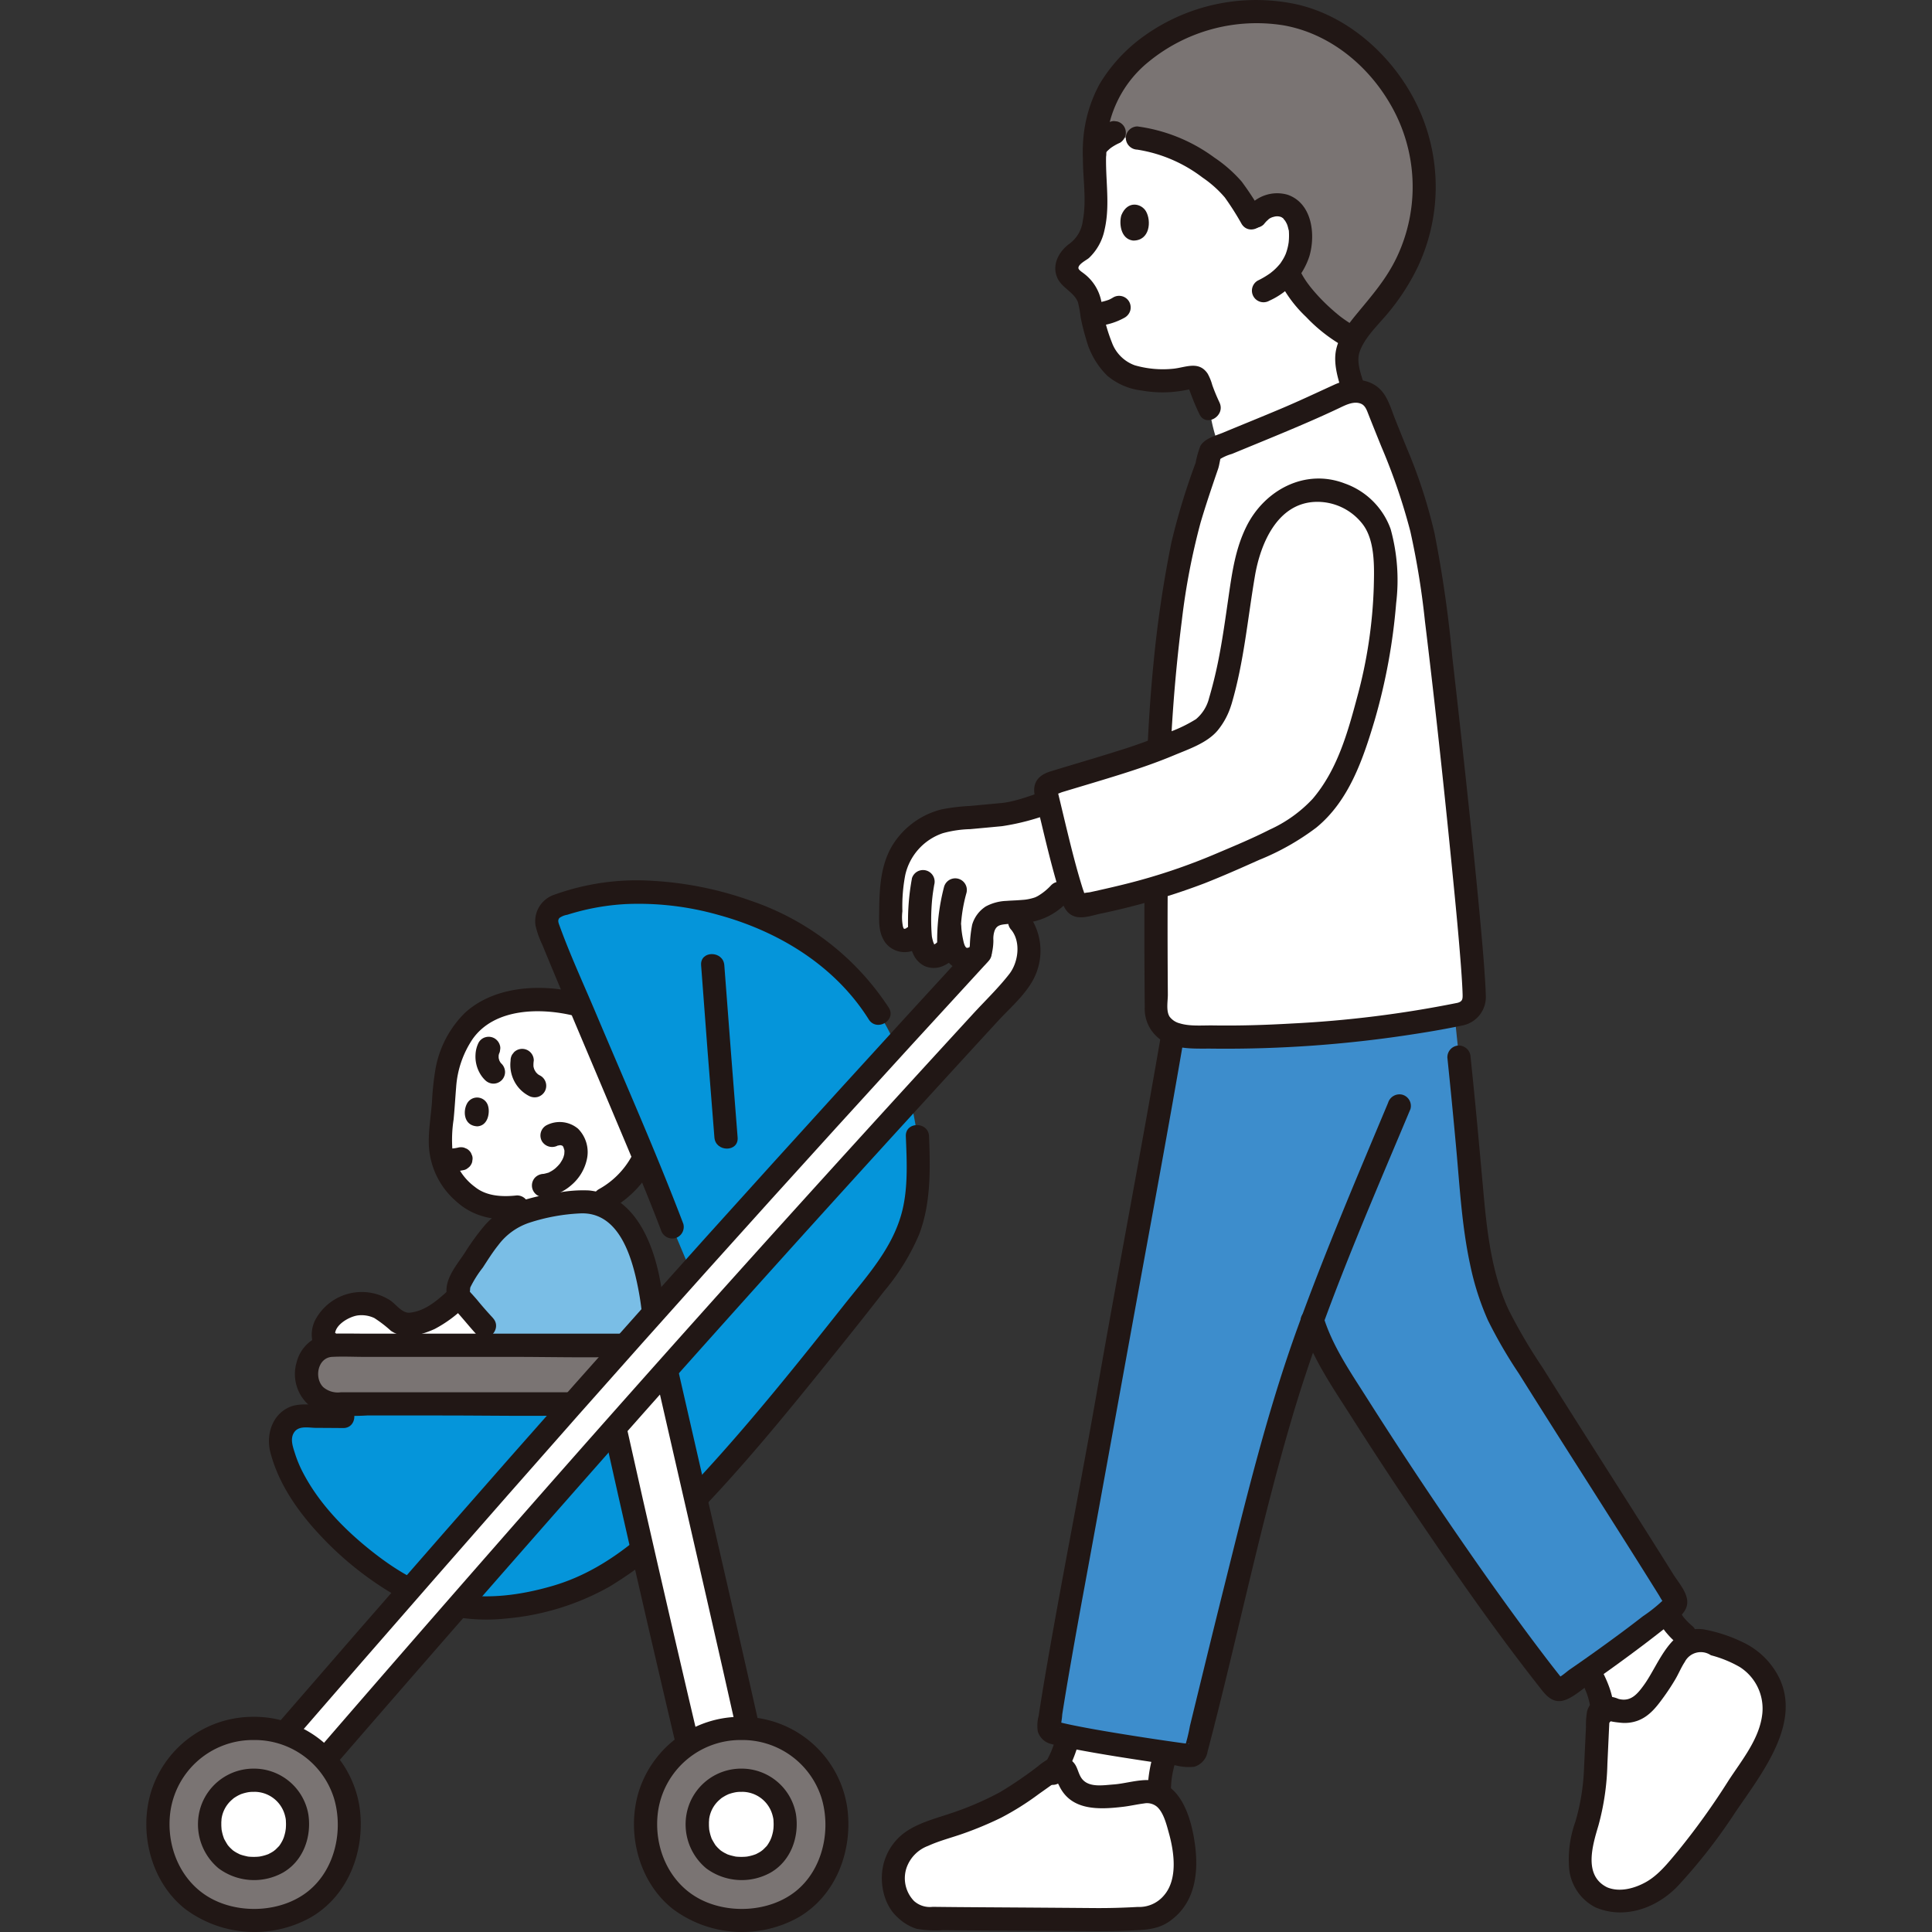
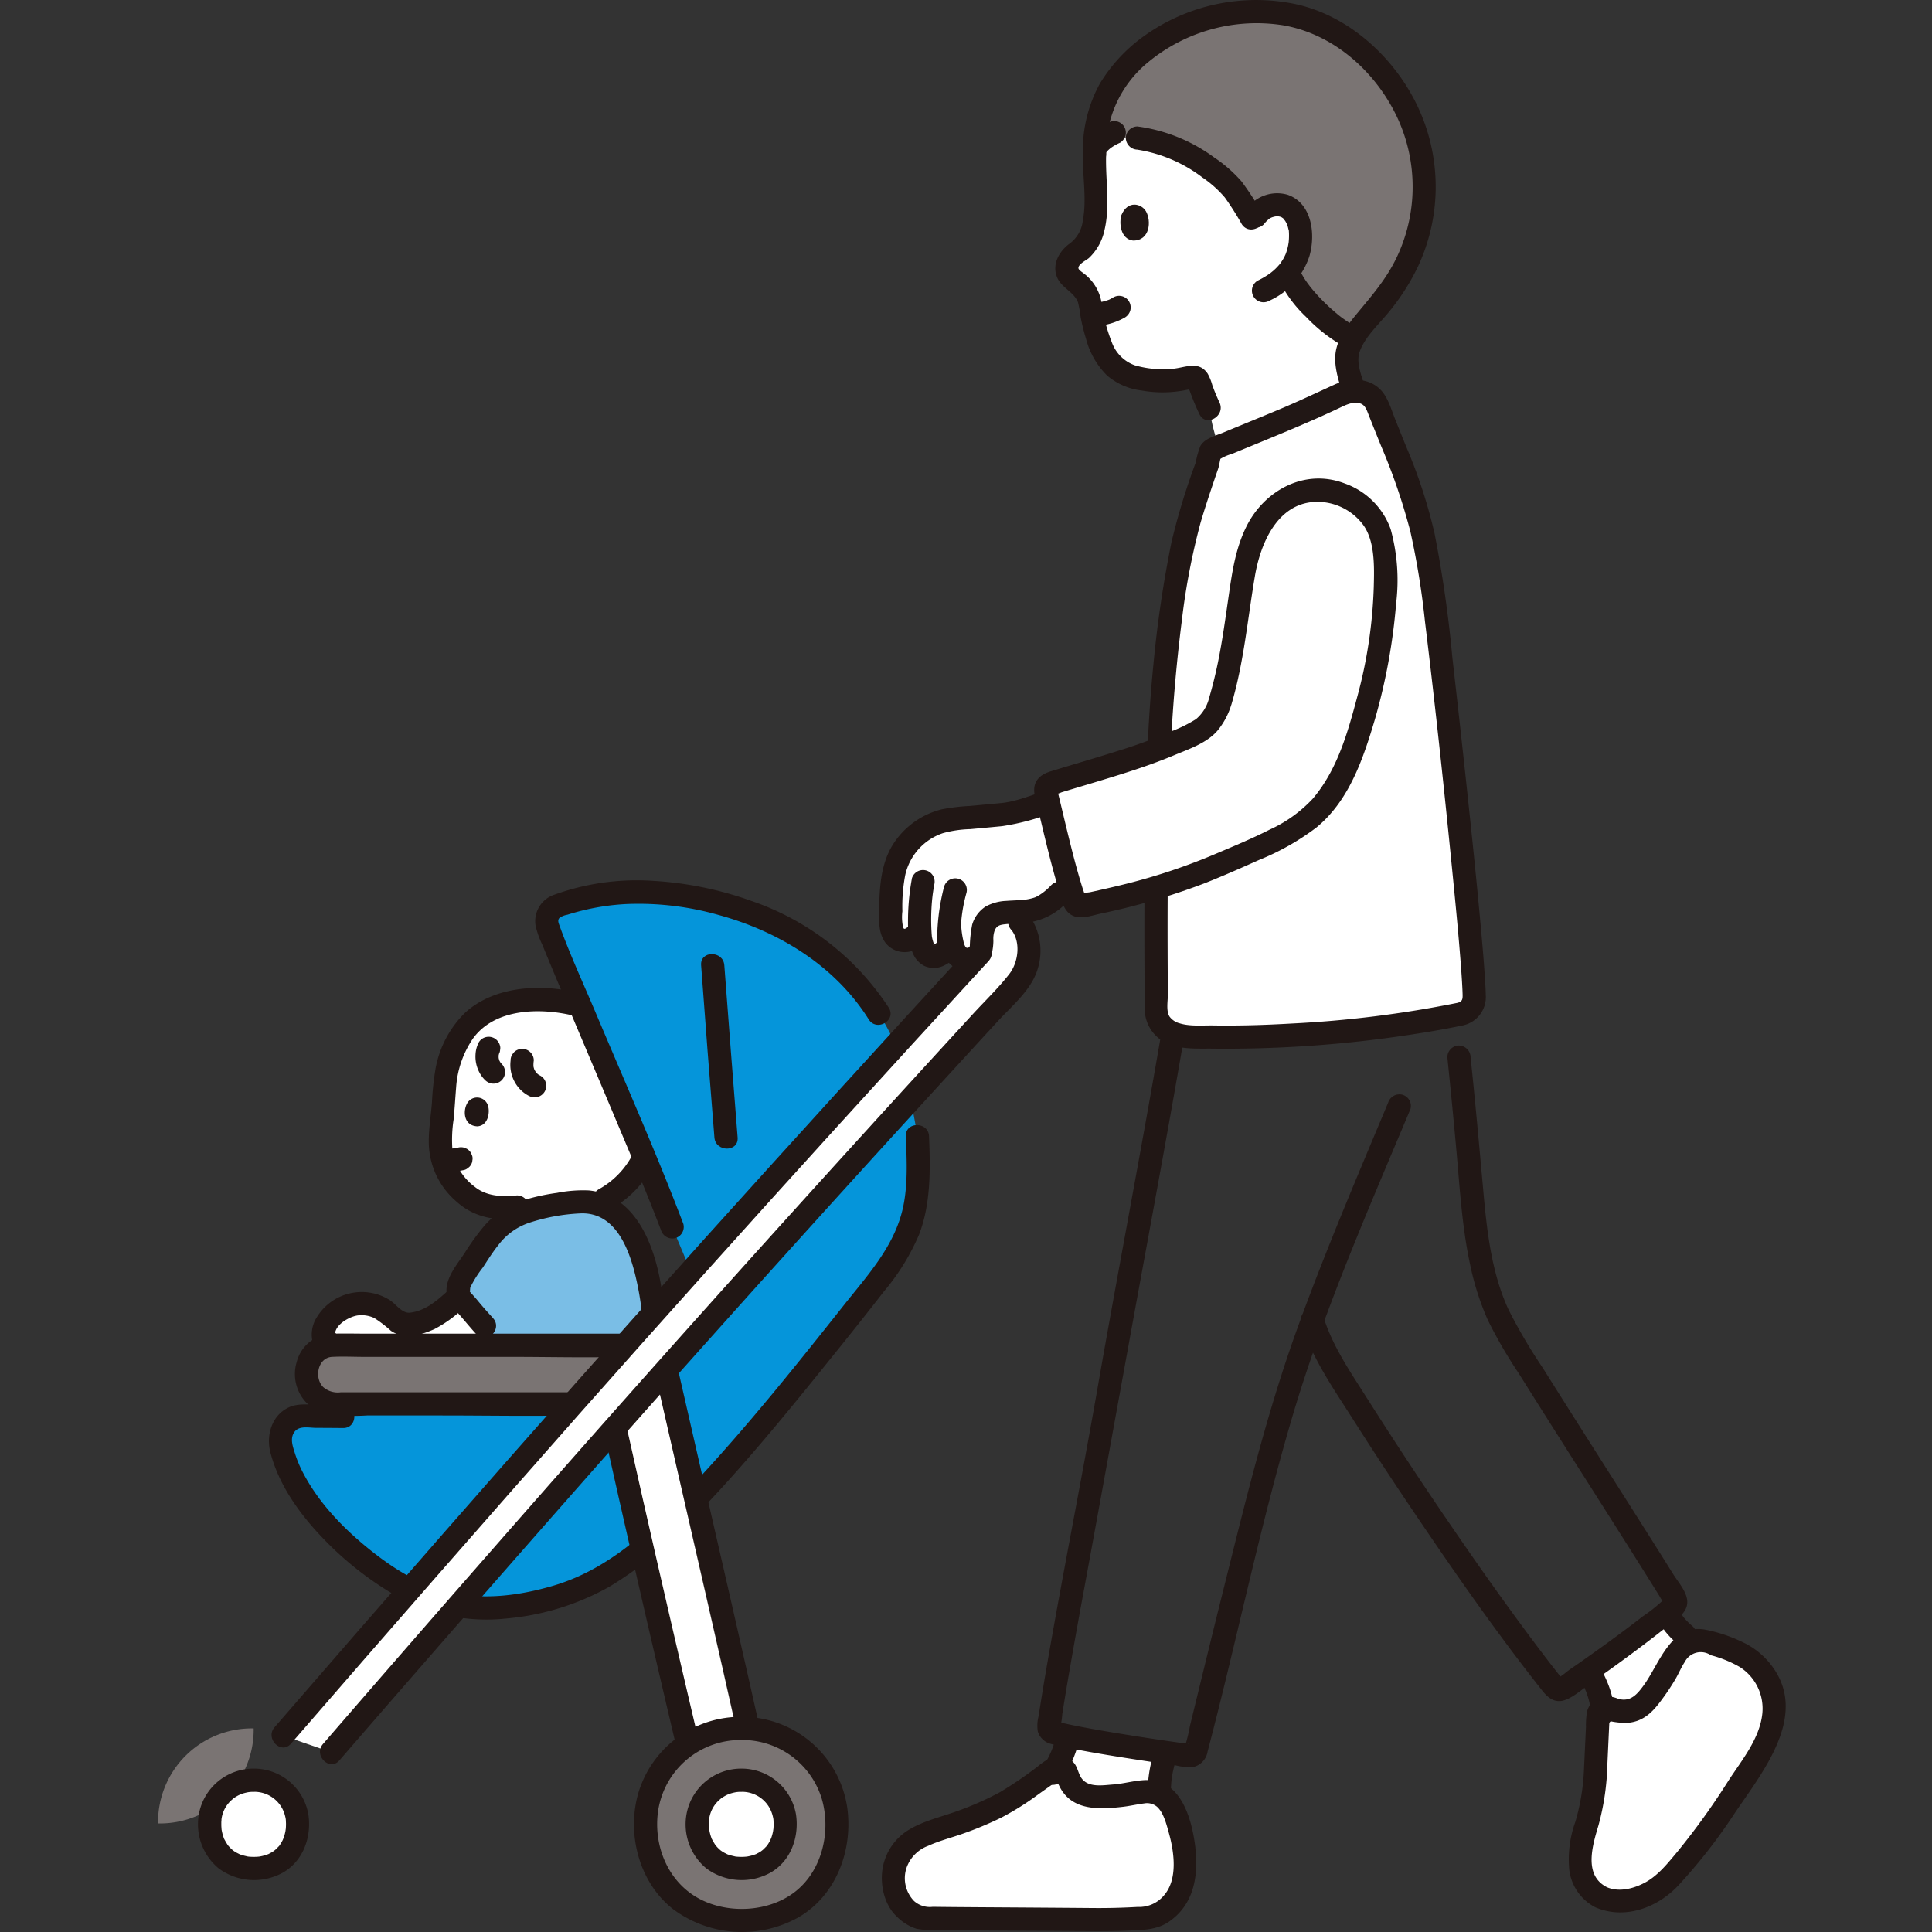
<svg xmlns="http://www.w3.org/2000/svg" width="800px" height="800px" viewBox="-25.22 0 332.987 332.987" fill="#000000">
  <rect x="-25.22" y="0" width="332.987" height="332.987" fill="#333333" stroke="none" />
  <g id="SVGRepo_bgCarrier" stroke-width="0" />
  <g id="SVGRepo_tracerCarrier" stroke-linecap="round" stroke-linejoin="round" />
  <g id="SVGRepo_iconCarrier">
    <defs>
      <style>.a{fill:#ffffff;}.b{fill:#7abee6;}.c{fill:#211715;}.d{fill:#0595da;}.e{fill:#7a7473;}.f{fill:#3d8dcc;}</style>
    </defs>
    <path class="a" d="M63.914,208.029c-6.612.833-8.923-2.094-10.887-4.289-2.1-2.351-2.564-5.488-2.262-8.792.185-2,.436-4.176.563-6.363.172-5.4,2.251-11.47,7.23-14.214a18.2,18.2,0,0,1,8.517-2.019c10.179-.137,20.241,4.75,20.685,15.9a27.173,27.173,0,0,1-1.987,11.51A17.327,17.327,0,0,1,79,206.688" />
    <path class="a" d="M58.638,228.914c-1.428-1.547-2.006-2.163-3.208-3.667A16.369,16.369,0,0,1,53.9,223.42c-2.568,2.3-3.9,3.66-6.885,4.5a4.966,4.966,0,0,1-3.084.146,8.561,8.561,0,0,1-2.249-1.728,7.07,7.07,0,0,0-10.356,1.368,3.646,3.646,0,0,0-.633,3.444,1.156,1.156,0,0,0,1.247.71H61.33C60.15,230.556,59.3,229.634,58.638,228.914Z" />
    <path class="b" d="M73.071,249.961c5.618-1.254,10.466-4.18,12.8-9.382,2.353-5.254,1.773-12.966.915-18.433a27.11,27.11,0,0,0-4.111-11.166,8.873,8.873,0,0,0-8.459-3.8c-6.021.589-10.706,1.774-13.062,3.968-2.417,2.25-3.833,4.771-5.833,7.771-.824,1.235-1.83,2.563-1.559,4.146.1.6,1.29,1.707,1.672,2.184,1.11,1.389,1.688,2.02,2.894,3.327Z" />
    <path class="c" d="M59.738,227.16c-.9-.978-1.784-1.966-2.627-3-.32-.39-.66-.754-.991-1.134a2.772,2.772,0,0,1-.458-.565c.183.412.093-.334.192-.6a19.231,19.231,0,0,1,2.148-3.4c.852-1.309,1.684-2.644,2.663-3.862a11,11,0,0,1,5.343-3.857,33.1,33.1,0,0,1,8.78-1.609c6.016-.275,8.4,6.046,9.558,10.945,1.277,5.424,1.873,11.76.522,17.215-1.5,6.056-6.513,9.4-12.329,10.735-2.507.578-1.446,4.435,1.063,3.857,6.428-1.481,12.143-5.246,14.53-11.6a27.6,27.6,0,0,0,1.394-10.046,55.284,55.284,0,0,0-1.133-10.364c-1.357-6.506-4.668-13.983-12.131-14.7a23.227,23.227,0,0,0-5.476.421,36.537,36.537,0,0,0-5.01,1.036,14.974,14.974,0,0,0-7.435,4.543,41.908,41.908,0,0,0-3.45,4.744c-1.045,1.6-2.431,3.235-2.961,5.108-.6,2.112.2,3.551,1.576,5.066,1.16,1.275,2.233,2.626,3.4,3.9,1.749,1.9,4.572-.938,2.828-2.829Z" />
    <path class="c" d="M52.511,201.973c.295-.029.591-.061.885-.1a13.76,13.76,0,0,0,1.366-.217,1.5,1.5,0,0,0,.68-.358,1.511,1.511,0,0,0,.515-.561,1.486,1.486,0,0,0,.237-.743,1.515,1.515,0,0,0-.035-.8l-.2-.478a2.014,2.014,0,0,0-.718-.717l-.477-.2a2.022,2.022,0,0,0-1.064,0c-.265.063-.535.1-.8.142l.532-.072c-.3.041-.609.074-.914.1a2.056,2.056,0,0,0-2,2l.071.532a1.992,1.992,0,0,0,.515.882l.4.313a1.991,1.991,0,0,0,1.01.273Z" />
-     <path class="c" d="M70.941,197.434c.361-.181-.4.1-.03.013.1-.023.552-.068.208-.073-.362,0,.084,0,.159,0s.521.034.158-.007.132.051.2.067c.351.08-.357-.23-.037-.016l.1.059c.175.116.137.081-.112-.105.011.084.291.174.271.268l-.141-.183c.053.078.1.157.148.239.244.358-.106-.376.028.037.044.135.088.268.122.406.017.067.031.135.043.2q.042.232-.021-.194c.067.01-.012.8,0,.8q.07-.465.017-.134l-.026.131c-.033.154-.074.3-.121.455-.019.06-.165.515-.064.206s-.067.13-.1.194a8.569,8.569,0,0,1-.47.765c-.219.332.264-.284-.028.035-.095.1-.183.21-.279.312a7.535,7.535,0,0,1-.572.544c-.122.1-.411.247.029-.013-.1.062-.2.146-.3.213a5.905,5.905,0,0,1-.664.381c-.079.039-.158.076-.239.111l.231-.1c-.014.049-.321.112-.388.133q-.237.07-.479.121c-.526.109.307-.019-.125.025a2.159,2.159,0,0,0-1.414.586,2,2,0,0,0,1.414,3.414,8.391,8.391,0,0,0,4.855-2.12,8.041,8.041,0,0,0,2.587-4.264,5.727,5.727,0,0,0-1.488-5.4,4.915,4.915,0,0,0-5.5-.565,2.013,2.013,0,0,0-.718,2.736,2.051,2.051,0,0,0,2.737.718Z" />
    <path class="c" d="M58.926,190.717c.277,1,.016,3.278-1.863,3.411-2.475-.1-2.531-2.86-1.662-4.13A1.962,1.962,0,0,1,58.926,190.717Z" />
    <path class="c" d="M52.319,222.159c-1.986,1.787-4.06,3.753-6.854,4.084-1.4.166-2.427-1.48-3.511-2.169A9.063,9.063,0,0,0,29.4,227.009a5.545,5.545,0,0,0-.634,4.676,2.411,2.411,0,0,0,4.323.662,2.018,2.018,0,0,0-.718-2.737,2.042,2.042,0,0,0-2.736.718l-.1.143,1.727-.99-.2-.011,1.01.273.037,0,.515.882c-.7-1.973,2.165-3.656,3.771-3.9a5.162,5.162,0,0,1,2.9.445,21.4,21.4,0,0,1,2.862,2.2c2.279,1.569,5.188.743,7.512-.3a22.048,22.048,0,0,0,5.477-4.08c1.918-1.725-.919-4.547-2.828-2.828Z" />
    <path class="c" d="M63.914,206.029c-2.566.294-5.29.149-7.276-1.456a9.879,9.879,0,0,1-3.861-6.158,22.886,22.886,0,0,1,.181-5.446c.183-1.857.285-3.717.44-5.575a16.92,16.92,0,0,1,2.838-8.309c3.78-5.37,11.752-5.435,17.535-4,5.092,1.259,9.851,4.363,11.405,9.614a21.66,21.66,0,0,1-.253,11.419,14.334,14.334,0,0,1-6.936,8.848c-2.211,1.314-.2,4.773,2.019,3.454a18.421,18.421,0,0,0,8.149-9.249,27.537,27.537,0,0,0,1.447-12.7c-.913-7.087-5.878-12.2-12.457-14.55-6.956-2.488-16.544-2.6-22.254,2.67a18.006,18.006,0,0,0-5.061,9.7,48.3,48.3,0,0,0-.6,5.7c-.177,2.258-.56,4.53-.548,6.8a13.572,13.572,0,0,0,4.694,10.238c2.925,2.693,6.655,3.453,10.537,3.007a2.062,2.062,0,0,0,2-2,2.012,2.012,0,0,0-2-2Z" />
    <path class="c" d="M62.785,182.781a6.09,6.09,0,0,0,.653,3.6,5.871,5.871,0,0,0,2.472,2.484,2.116,2.116,0,0,0,1.541.2,2.044,2.044,0,0,0,1.2-.919,2,2,0,0,0-.718-2.737,4.071,4.071,0,0,1-.6-.372l.4.312a4.258,4.258,0,0,1-.726-.719l.313.405a4.456,4.456,0,0,1-.554-.936l.2.478a4.234,4.234,0,0,1-.29-1.046l.071.532a5,5,0,0,1,.033-1.287,2,2,0,0,0-.586-1.415,2,2,0,0,0-2.829,0l-.312.4a1.991,1.991,0,0,0-.273,1.01Z" />
    <path class="c" d="M57.279,179.685a5.09,5.09,0,0,0-.54,2.044,5.815,5.815,0,0,0,.687,3.147,5.24,5.24,0,0,0,.988,1.308,2.071,2.071,0,0,0,1.414.586,2.036,2.036,0,0,0,1.414-.586,2.012,2.012,0,0,0,.586-1.414,2.063,2.063,0,0,0-.586-1.414,3.829,3.829,0,0,1-.32-.354l.312.405a3.872,3.872,0,0,1-.482-.819l.2.478a4.04,4.04,0,0,1-.269-.976l.071.531a4.024,4.024,0,0,1,0-1.011l-.071.532a3.661,3.661,0,0,1,.229-.861l-.2.478.023-.055a1.492,1.492,0,0,0,.237-.744,1.515,1.515,0,0,0-.035-.8,2.041,2.041,0,0,0-.92-1.195,2.017,2.017,0,0,0-1.541-.2,1.919,1.919,0,0,0-1.195.919Z" />
    <path class="d" d="M112.837,237.265c4.911-5.965,9.816-12.092,14.862-18.648a25.792,25.792,0,0,0,4.756-10.421c.593-2.861.574-9.416.45-12.344,0,0-.613-4.05-2.03-10.3a34.19,34.19,0,0,0-4.638-10.862c-4.612-7.444-13.018-14.038-21.557-17.151-11.19-4.078-22.469-5.264-33.579-1.5a2.828,2.828,0,0,0-1.836,3.98c3.577,9.085,17.22,40.541,21.36,51.453l3.231,7.678c-6.715,7.483-13.446,15.032-20.347,22.821H32.643s0,1.006,0,2.16c-1.8-.014-3.75-.025-6.108-.025a3.759,3.759,0,0,0-3.125,2.435,5.34,5.34,0,0,0,.041,3.69c2.621,9.908,14.088,19.825,22.366,24.045,8.305,4.085,17.266,3.236,25.194.863,12.049-3.608,20.5-13.372,28.655-22.218C104.131,247.705,108.486,242.549,112.837,237.265Z" />
    <path class="c" d="M33.92,242.136q-2.115-.016-4.23-.027c-1.686-.007-3.574-.272-5.147.465-2.933,1.375-3.929,4.814-3.153,7.785,1.44,5.517,4.883,10.354,8.749,14.446a56.7,56.7,0,0,0,13.28,10.448,31.673,31.673,0,0,0,18.541,3.71A44.165,44.165,0,0,0,79.766,273.5a65.569,65.569,0,0,0,13.863-11.21c9.274-9.424,17.615-19.808,25.9-30.1q3.849-4.779,7.615-9.624a38.563,38.563,0,0,0,6.026-9.748c2.071-5.352,1.961-11.32,1.733-16.974-.1-2.565-4.1-2.578-4,0,.172,4.267.412,8.905-.671,13.06-1.631,6.258-6.04,11.04-9.964,15.992-7.851,9.906-15.807,19.857-24.369,29.159-7.3,7.936-15.15,16.145-25.816,19.261-5.466,1.6-11.338,2.422-16.981,1.3-5.269-1.048-9.887-3.828-14.066-7.114-4.682-3.681-9.072-8.124-11.893-13.418a20.679,20.679,0,0,1-1.525-3.58c-.37-1.182-.915-2.61-.071-3.729.832-1.1,2.506-.68,3.719-.676q2.326.009,4.652.029c2.575.021,2.577-3.979,0-4Z" />
    <path class="e" d="M38.2,231.863H82.487q-4.453,5-8.978,10.1H32.643a5.047,5.047,0,0,1-3.569-1.479,5.307,5.307,0,0,1-.486-6.793,3.974,3.974,0,0,1,3.355-1.832Z" />
    <path class="c" d="M73.509,239.967H33.486a3.838,3.838,0,0,1-3-.893c-1.6-1.588-.942-5.075,1.533-5.211,1.843-.1,3.719,0,5.563,0H63.1c6.236,0,12.5.168,18.731,0,.105,0,.21,0,.314,0,2.574,0,2.578-4,0-4H38.432c-2.117,0-4.242-.056-6.358,0a6.5,6.5,0,0,0-6.165,4.916,7.133,7.133,0,0,0,5.651,9.085,43.68,43.68,0,0,0,6.472.1h12.93c7.374,0,14.764.139,22.137,0,.137,0,.274,0,.41,0,2.574,0,2.578-4,0-4Z" />
    <path class="c" d="M92.554,210.936c-4.667-12.275-10.009-24.309-15.114-36.407-2.095-4.965-4.384-9.909-6.22-14.979-.168-.463-.382-.935-.013-1.345a3.309,3.309,0,0,1,1.352-.543q1.035-.326,2.087-.6a40.484,40.484,0,0,1,8.078-1.244,50.385,50.385,0,0,1,15.823,1.858c10.4,2.831,20.133,8.736,25.963,18.021,1.365,2.175,4.828.169,3.453-2.019a46,46,0,0,0-23.684-18.4,60.519,60.519,0,0,0-16.886-3.455,41.909,41.909,0,0,0-17.151,2.411,4.813,4.813,0,0,0-3.152,5.337,15.948,15.948,0,0,0,1.18,3.3c1.075,2.636,2.175,5.262,3.277,7.887,2.963,7.056,5.957,14.1,8.923,21.153,2.8,6.668,5.656,13.327,8.227,20.09a2.057,2.057,0,0,0,2.46,1.4,2.016,2.016,0,0,0,1.4-2.461Z" />
    <path class="c" d="M95.619,166.364q1.091,14.845,2.293,29.683c.2,2.549,4.2,2.57,4,0q-1.178-14.84-2.293-29.683c-.188-2.552-4.19-2.573-4,0Z" />
    <path class="a" d="M94.191,304.423c-5.073-21.457-9.1-38.916-13.427-58.332q4.463-5.04,8.842-9.956c5.193,22.774,9.615,41.714,15.22,66.8Z" />
    <path class="a" d="M89.517,236.235c19.228-21.589,37.593-41.815,58.672-64.745a21.743,21.743,0,0,0,2.948-3.622,9.183,9.183,0,0,0,.941-4.5,6.956,6.956,0,0,0-1.566-4.5l-1.123-.992-4.125.115-3.755,8.743c-40.936,44.531-71.782,79.01-118,132.385L31.86,302c18.157-20.969,33.908-38.98,48.841-55.838" />
    <path class="c" d="M142.33,162.817q-23.019,25.042-45.786,50.315-22.861,25.435-45.377,51.177-14.588,16.657-29.073,33.4c-1.678,1.938,1.14,4.779,2.829,2.829q24.677-28.5,49.632-56.754,21.987-24.834,44.3-49.376,13.107-14.421,26.3-28.763c1.74-1.892-1.082-4.728-2.828-2.828Z" />
    <path class="c" d="M149.1,160.287c1.666,2.094,1.187,5.59-.364,7.585-1.892,2.434-4.182,4.622-6.267,6.893Q136.4,181.376,130.347,188q-11.684,12.8-23.288,25.663Q83.5,239.8,60.317,266.28q-14.991,17.1-29.871,34.305c-1.678,1.938,1.139,4.779,2.828,2.829Q59.2,273.477,85.443,243.822q23.471-26.442,47.323-52.542,6.966-7.632,13.958-15.242c2.275-2.478,5.323-5.006,6.6-8.183a10.5,10.5,0,0,0-1.4-10.4,2.011,2.011,0,0,0-2.828,0,2.048,2.048,0,0,0,0,2.828Z" />
-     <path class="e" d="M18.5,297.9A16.156,16.156,0,0,0,2.021,314.277c0,9.879,6.879,16.682,16.477,16.682,9.968,0,16.477-6.867,16.477-16.682A16.142,16.142,0,0,0,18.5,297.9Z" />
+     <path class="e" d="M18.5,297.9A16.156,16.156,0,0,0,2.021,314.277A16.142,16.142,0,0,0,18.5,297.9Z" />
    <path class="a" d="M18.5,306.829a7.43,7.43,0,0,0-7.577,7.531,7.306,7.306,0,0,0,7.577,7.671c4.584,0,7.577-3.157,7.577-7.671A7.424,7.424,0,0,0,18.5,306.829Z" />
-     <path class="c" d="M18.5,295.9A18.4,18.4,0,0,0,.891,308.59c-2.276,7.116-.138,15.748,5.813,20.434a19.943,19.943,0,0,0,21.506,1.518c6.687-3.783,9.6-11.734,8.537-19.123A18.34,18.34,0,0,0,18.5,295.9c-2.575-.025-2.577,3.975,0,4a14.3,14.3,0,0,1,13.843,10.036c1.661,5.559.17,12.333-4.473,16.038-4.535,3.618-11.685,3.973-16.721,1.225-5.329-2.909-7.826-9.133-6.994-15.029A14.353,14.353,0,0,1,18.5,299.9C21.07,299.877,21.077,295.876,18.5,295.9Z" />
    <path class="c" d="M18.5,304.829a9.578,9.578,0,0,0-9.148,6.657,9.865,9.865,0,0,0,3.1,10.527,10.25,10.25,0,0,0,11.084.744c3.516-2.01,4.975-6.16,4.391-10.035a9.511,9.511,0,0,0-9.428-7.893c-2.575-.033-2.576,3.967,0,4a5.44,5.44,0,0,1,5.346,3.9,6.909,6.909,0,0,1,.211.962c-.049-.353,0,.079,0,.165,0,.17.016.338.016.508a9.375,9.375,0,0,1-.054,1.032c.043-.4-.043.23-.048.255q-.066.332-.159.657c-.043.152-.09.3-.142.451-.015.042-.262.589-.078.21a8.065,8.065,0,0,1-.434.8c-.08.127-.164.25-.252.371-.194.266.312-.311-.075.082-.252.255-.489.509-.763.741.325-.275-.127.084-.169.112-.1.067-.2.13-.306.191-.157.093-.321.171-.481.259-.5.274.2-.067-.117.055a7.8,7.8,0,0,1-1,.306c-.128.03-.256.053-.385.08q-.36.058-.065.016c-.137.016-.274.028-.411.037a9.432,9.432,0,0,1-1.05.011c-.2-.009-.408-.023-.61-.049.1.013.322.071-.059-.018-.347-.081-.69-.154-1.029-.267-.149-.049-.3-.1-.444-.162.361.153-.21-.12-.278-.157a6.205,6.205,0,0,1-.846-.543c.274.213.027.014-.017-.03-.129-.128-.267-.245-.394-.376-.1-.109-.205-.222-.3-.336-.223-.256.236.378-.078-.1-.205-.312-.385-.629-.564-.955-.277-.5.09.332-.1-.219-.042-.121-.086-.242-.125-.364a8.068,8.068,0,0,1-.273-1.157c.015.094.022.332-.005-.08-.014-.212-.031-.421-.036-.633,0-.173,0-.346,0-.518,0-.079.066-.741.014-.363a5.3,5.3,0,0,1,1.777-3.476c.012-.011.492-.419.187-.18a5.592,5.592,0,0,1,.48-.33q.249-.156.51-.293c.042-.021.55-.25.246-.127a7.2,7.2,0,0,1,1.174-.352,4.659,4.659,0,0,1,1.183-.107C21.07,308.8,21.077,304.8,18.5,304.829Z" />
    <path class="c" d="M78.842,246.65q4.976,22.307,10.187,44.558,1.608,6.876,3.233,13.747c.592,2.5,4.45,1.444,3.858-1.064q-5.387-22.784-10.571-45.615-1.436-6.342-2.85-12.689c-.56-2.511-4.417-1.448-3.857,1.063Z" />
    <path class="c" d="M87.7,236.749c3.879,17.006,7.815,34,11.668,51.011q1.779,7.851,3.534,15.709c.561,2.511,4.419,1.449,3.857-1.063-3.891-17.417-7.889-34.809-11.88-52.2q-1.665-7.257-3.322-14.517c-.572-2.509-4.43-1.447-3.857,1.063Z" />
    <path class="e" d="M102.544,297.9a16.156,16.156,0,0,0-16.476,16.375c0,9.879,6.879,16.682,16.477,16.682,9.968,0,16.477-6.867,16.477-16.682A16.142,16.142,0,0,0,102.544,297.9Z" />
    <path class="a" d="M102.544,306.829a7.43,7.43,0,0,0-7.577,7.531,7.307,7.307,0,0,0,7.578,7.671c4.584,0,7.577-3.157,7.577-7.671A7.424,7.424,0,0,0,102.544,306.829Z" />
    <path class="c" d="M102.544,295.9A18.4,18.4,0,0,0,84.937,308.59c-2.276,7.116-.138,15.748,5.814,20.434a19.941,19.941,0,0,0,21.5,1.518c6.687-3.783,9.6-11.734,8.537-19.123A18.339,18.339,0,0,0,102.544,295.9c-2.575-.025-2.577,3.975,0,4a14.3,14.3,0,0,1,13.843,10.036c1.662,5.559.171,12.333-4.473,16.038-4.534,3.618-11.684,3.973-16.72,1.225-5.329-2.909-7.826-9.133-6.994-15.029a14.352,14.352,0,0,1,14.344-12.27C105.117,299.877,105.123,295.876,102.544,295.9Z" />
    <path class="c" d="M102.544,304.829a9.576,9.576,0,0,0-9.147,6.657,9.861,9.861,0,0,0,3.1,10.527,10.25,10.25,0,0,0,11.084.744c3.516-2.01,4.975-6.16,4.391-10.035a9.512,9.512,0,0,0-9.429-7.893c-2.574-.033-2.576,3.967,0,4a5.438,5.438,0,0,1,5.346,3.9,6.912,6.912,0,0,1,.212.962c-.049-.353,0,.079,0,.165,0,.17.016.338.017.508a9.628,9.628,0,0,1-.054,1.032c.043-.4-.043.23-.048.255q-.066.332-.159.657c-.044.152-.091.3-.143.451-.015.042-.262.589-.078.21a8.065,8.065,0,0,1-.434.8c-.08.127-.164.25-.251.371-.195.266.311-.311-.076.082-.251.255-.489.509-.763.741.326-.275-.126.084-.169.112-.1.067-.2.13-.305.191-.158.093-.321.171-.481.259-.5.274.2-.067-.118.055a7.787,7.787,0,0,1-1,.306c-.128.03-.257.053-.385.08-.241.039-.262.044-.066.016-.136.016-.273.028-.41.037a9.45,9.45,0,0,1-1.051.011c-.2-.009-.408-.023-.61-.049.1.013.322.071-.059-.018-.347-.081-.69-.154-1.029-.267-.149-.049-.3-.1-.443-.162.36.153-.21-.12-.278-.157a6.205,6.205,0,0,1-.846-.543c.274.213.026.014-.018-.03-.129-.128-.267-.245-.393-.376-.106-.109-.2-.222-.3-.336-.223-.256.237.378-.078-.1-.2-.312-.384-.629-.564-.955-.277-.5.091.332-.1-.219-.041-.121-.086-.242-.125-.364a7.934,7.934,0,0,1-.272-1.157c.014.094.021.332-.006-.08-.014-.212-.031-.421-.035-.633,0-.173,0-.346,0-.518,0-.079.066-.741.013-.363a5.309,5.309,0,0,1,1.777-3.476c.012-.011.492-.419.187-.18a5.607,5.607,0,0,1,.481-.33c.165-.1.336-.2.509-.293.042-.021.551-.25.247-.127a7.145,7.145,0,0,1,1.174-.352,4.65,4.65,0,0,1,1.182-.107C105.116,308.8,105.123,304.8,102.544,304.829Z" />
    <path class="a" d="M252.053,294.358a1.534,1.534,0,0,0-1.159.212,16.3,16.3,0,0,0-2.3-6.664c4.913-3.446,9.88-7.147,13.736-10.3.105.423.173.689.173.689.648,2.542,4.788,4.879,3.979,4.658a6.169,6.169,0,0,0-3.4,3.1,36.752,36.752,0,0,1-4.627,7.143,5.038,5.038,0,0,1-6.125,1.241A1.77,1.77,0,0,0,252.053,294.358Z" />
    <path class="a" d="M174.088,309.052a5.1,5.1,0,0,0-2.726-.133,35.147,35.147,0,0,1-8.129.719,4.831,4.831,0,0,1-4.552-3.9,1.47,1.47,0,0,0-1.917-1.006,21.558,21.558,0,0,0,2.063-5.192l.085-.322c4.085.852,11.1,1.978,16.886,2.814a20.3,20.3,0,0,0-1.215,7.224A4.089,4.089,0,0,0,174.088,309.052Z" />
    <path class="a" d="M250.708,326.984a5.933,5.933,0,0,1-1.79-1.28c-1.768-1.865-2.078-4.711-1.675-7.25s1.409-4.944,1.928-7.462a39.572,39.572,0,0,0,.612-6.18l.421-9.056a1.523,1.523,0,0,1,2.124-1.314,5.038,5.038,0,0,0,6.125-1.241,36.752,36.752,0,0,0,4.627-7.143c.954-1.967,3.246-3.774,5.425-3.191,1.41.377,2.907.878,3.764,1.2,5.535,1.608,8.873,6.3,8.211,11.646a17.61,17.61,0,0,1-2.925,7.35c-4.427,6.77-9.278,14.719-15.479,21.061a12.487,12.487,0,0,1-6.4,3.379A8.066,8.066,0,0,1,250.708,326.984Z" />
    <path class="a" d="M130.934,329.091c-.18-.159-.353-.3-.489-.441-1.236-1.271-1.481-2.969-1.659-4.733a7.281,7.281,0,0,1,.9-3.963c1.5-3.038,5.194-4.065,8.414-5.123a55.343,55.343,0,0,0,11.244-4.894l7.091-5.025a1.46,1.46,0,0,1,2.246.83,4.831,4.831,0,0,0,4.552,3.9,35.147,35.147,0,0,0,8.129-.719,4.535,4.535,0,0,1,4.53,1.378c1.372,1.477,2.478,5.565,2.772,7.217a18.758,18.758,0,0,1-.208,7.753c-.937,2.931-3.861,5.169-5.909,5.3-3.091.2-6,.335-9.65.289-7.176-.091-18.558-.092-28.7-.221A4.946,4.946,0,0,1,130.934,329.091Z" />
    <path class="a" d="M157.374,153.974c-2.739,2.708-3.927,3.023-7.969,3.231-2.129.109-4.183.187-5.043,2.435-.534,1.4-.23,2.16-.5,3.867-.157,1-.746,1.609-2.129,1.832a2.322,2.322,0,0,1-2.368-1.39,8.538,8.538,0,0,1-.643-2.042c-.254.66-.411,1.066-.411,1.066a3.358,3.358,0,0,1-2.79,1.885c-1.336-.135-2.048-1.936-2.163-3.9l-.027-.46-1.239,1.117a2.344,2.344,0,0,1-2.765.081,4.078,4.078,0,0,1-1.058-3.008c.1-3.072-.089-5.4.6-8.393a11.37,11.37,0,0,1,4.8-7.073,11.82,11.82,0,0,1,5.731-2.079c2.018-.174,5.712-.524,8.457-.779,2.034-.189,6.262-1.711,7.908-2.255" />
    <path class="c" d="M155.226,136.178c-2.555.85-5.379,2-7.925,2.234q-2.653.247-5.3.494a33.995,33.995,0,0,0-4.915.589,13.918,13.918,0,0,0-8.526,6.255c-2,3.376-2.2,7.258-2.247,11.081-.024,1.979-.149,3.978,1.08,5.663a4.19,4.19,0,0,0,5.715.845,2.06,2.06,0,0,0,.718-2.736,2.017,2.017,0,0,0-2.737-.718.68.68,0,0,1-.643.186q.408.366.046-.126a2.1,2.1,0,0,1-.1-.321,8.333,8.333,0,0,1-.081-2.568,28.539,28.539,0,0,1,.491-6.233,9.882,9.882,0,0,1,6.475-7.218,19.525,19.525,0,0,1,4.725-.7c1.831-.168,3.661-.334,5.491-.511a40.648,40.648,0,0,0,8.8-2.36c2.43-.809,1.389-4.673-1.064-3.857Z" />
    <path class="c" d="M131.948,151.435a40.658,40.658,0,0,0-.663,6.538c-.027,2.2-.039,4.534.934,6.552a4.156,4.156,0,0,0,1.887,1.961,3.955,3.955,0,0,0,3.509-.138,5.521,5.521,0,0,0,2.294-2.1c.583-1.014.4-2.3.446-3.431a26.473,26.473,0,0,1,.993-6.9,2,2,0,0,0-3.857-1.064,36.619,36.619,0,0,0-1.178,10.115l.273-1.009c-.051.117-.112.225-.174.336-.12.216.3-.285-.051.058-.086.084-.172.167-.26.249.247-.229-.037.023-.11.069a3.165,3.165,0,0,1-.4.218c.3-.133.027.035-.079-.007-.117.025-.1.024.036,0a.519.519,0,0,1,.361.023c-.256-.054-.013-.007.084.067-.367-.281.223.2,0,.029-.172-.132-.18-.207-.035,0-.078-.113-.144-.232-.213-.35-.046-.08-.165-.429-.048-.085a7.644,7.644,0,0,1-.236-.827c-.036-.164-.069-.329-.091-.5.038.283,0-.086-.008-.192a35.943,35.943,0,0,1-.04-4.44q.054-1.062.175-2.118c.063-.551.173-1.263.3-2a2,2,0,0,0-3.857-1.064Z" />
    <path class="c" d="M136.467,159.86a13.022,13.022,0,0,0,1.292,5.324,4.351,4.351,0,0,0,4.792,2.03,4.13,4.13,0,0,0,3.147-2.77,9.78,9.78,0,0,0,.295-2.388,4.227,4.227,0,0,1,.2-1.613c.351-.949,1.013-1.064,1.951-1.159,1.4-.14,2.795-.145,4.188-.34a11.286,11.286,0,0,0,6.456-3.556c1.841-1.8-.988-4.632-2.829-2.828a10.022,10.022,0,0,1-2.318,1.88c-.068.037-.561.276-.208.124a5.513,5.513,0,0,1-.63.218,8.838,8.838,0,0,1-1.31.275c-.186.025-1.06.089-1.489.115-.579.034-1.159.052-1.736.1a8.119,8.119,0,0,0-3.576.952,5.6,5.6,0,0,0-2.356,3.154,22.053,22.053,0,0,0-.4,3.595c-.011.069-.124.644-.048.285.04-.188-.1-.006.032-.034s-.394.189-.518.14c-.417-.164-.58-1.223-.657-1.552a15.473,15.473,0,0,1-.278-1.954,2.059,2.059,0,0,0-2-2,2.014,2.014,0,0,0-2,2Z" />
-     <path class="f" d="M193.318,178.605c-5.281.207-10.2.2-14.273-.039a6.511,6.511,0,0,1-2.091-.484c-.073.43-.115.672-.115.672-4.035,23.543-7.552,41.388-11.2,62.389-2.336,13.438-7.74,42.765-9.744,56.481a.985.985,0,0,0,.689,1.089c3.192.994,15.625,2.867,23.189,3.876a1,1,0,0,0,1.1-.764c5.11-20.985,8.634-35.459,13.611-54.228,1.6-6.026,3.923-12.951,6.514-19.98a37.806,37.806,0,0,0,3.24,7.24c10.961,17.983,27.852,42.71,38.466,55.984a1,1,0,0,0,1.336.2c6.642-4.472,14.1-9.928,19.211-14.192a.988.988,0,0,0,.2-1.284c-9.109-14.679-19.088-30.012-28.167-44.668a37.453,37.453,0,0,1-3.94-8.6c-1.82-6.16-2.38-10.92-2.99-17.84-.9-10.11-1.45-15.82-2.12-22.26,0,0-.3-2.916-.746-7.212A214.534,214.534,0,0,1,193.318,178.605Z" />
    <path class="a" d="M168.713,11.816a19.892,19.892,0,0,0-3.3,4.886,21.649,21.649,0,0,0-1.991,9.682,30.949,30.949,0,0,0,.164,5.311c.148,4.018.369,9.59-3.166,11.822a3.744,3.744,0,0,0-1.589,1.824c-.745,2.054,1.035,2.835,2.177,3.914a6.146,6.146,0,0,1,1.568,2.508,38.23,38.23,0,0,0,1.2,5.724,16.174,16.174,0,0,0,1.565,3.787,7.672,7.672,0,0,0,4.474,3.606,18.492,18.492,0,0,0,9.932.12,1.335,1.335,0,0,1,1.627.68,40.6,40.6,0,0,0,1.871,4.7,29.245,29.245,0,0,0,1.65,6.62c6.909-2.9,14.314-5.764,20.894-8.987a6.215,6.215,0,0,1,2.391-.541c-.084-.26-.134-.42-.134-.42l-.278-.879a21.225,21.225,0,0,1-.888-4.43c.1-3.49,4.123-7.2,6.276-9.884A31.578,31.578,0,0,0,220.171,29.2a31.14,31.14,0,0,0-6.234-15.521C206.049,3.59,197.824,2.309,192.788,2.022a31.39,31.39,0,0,0-14.077,2.653,27.881,27.881,0,0,0-9.788,6.906C168.852,11.659,168.782,11.738,168.713,11.816Z" />
    <path class="e" d="M178.353,4.83C169.69,8.651,166.02,15.236,165.409,16.7a21.5,21.5,0,0,0-1.985,8.777,11.411,11.411,0,0,1,7.394-1.685c6.231.711,11.716,4.317,15.342,7.589,2.03,1.984,2.576,3.458,4.543,6.515a5.442,5.442,0,0,1,2.832-2.382,3.827,3.827,0,0,1,3.266.287,5.606,5.606,0,0,1,2.146,4.5,9.754,9.754,0,0,1-2.164,6.612l.141.336c1.514,3.568,6.867,9.036,11.1,11.056,1.375-2.36,3.677-4.634,5.128-6.446A31.578,31.578,0,0,0,220.171,29.2a31.14,31.14,0,0,0-6.234-15.521C206.049,3.59,197.824,2.309,192.788,2.022a31.39,31.39,0,0,0-14.077,2.653Z" />
    <path class="c" d="M170.818,25.794a24.837,24.837,0,0,1,11.22,4.806,19.282,19.282,0,0,1,3.84,3.427,48.348,48.348,0,0,1,2.912,4.588c1.37,2.172,4.832.167,3.453-2.019a53.234,53.234,0,0,0-3.456-5.3,23.842,23.842,0,0,0-4.73-4.153,28.7,28.7,0,0,0-13.239-5.352,2.012,2.012,0,0,0-2,2,2.049,2.049,0,0,0,2,2Z" />
    <path class="c" d="M192.591,38.671c.155-.191.312-.379.484-.555.053-.054.514-.452.3-.293a2.239,2.239,0,0,1,.945-.452,1.947,1.947,0,0,1,1.1-.019.967.967,0,0,1,.371.178c.339.2-.044-.131.209.185.015.019.369.477.2.227a5.185,5.185,0,0,1,.364.635c.058.124.062.127.011.01.052.133.1.267.141.4.063.2.1.413.161.619.114.423.025-.1.05.293.015.242.023.482.021.724a11.407,11.407,0,0,1-.082,1.332c.05-.388-.046.226-.05.246-.036.188-.078.376-.126.562a8.591,8.591,0,0,1-.408,1.242c.16-.376-.089.163-.1.19-.082.163-.17.323-.262.481-.108.184-.228.359-.342.539-.051.076-.1.15-.157.224q.193-.24-.025.032c-.241.285-.49.562-.757.823-.137.132-.277.262-.42.387-.052.046-.617.491-.355.3a15.23,15.23,0,0,1-2.319,1.388,2,2,0,0,0,2.019,3.454,12.731,12.731,0,0,0,6.912-7.721c1.068-3.736.451-9.068-3.768-10.537a6.483,6.483,0,0,0-6.942,2.276,2.06,2.06,0,0,0,0,2.829,2.015,2.015,0,0,0,2.828,0Z" />
    <path class="c" d="M168.054,37.082c-.393,1.232-.227,4.09,2,4.381,2.948.044,3.19-3.4,2.238-5.044C171.509,35.074,169.134,34.47,168.054,37.082Z" />
    <path class="c" d="M184.969,69.375a32.233,32.233,0,0,1-1.246-3,8.8,8.8,0,0,0-.8-1.976c-1.535-2.289-3.834-1.045-5.974-.843a17.453,17.453,0,0,1-6.6-.6,6.578,6.578,0,0,1-3.936-3.946,28.467,28.467,0,0,1-1.783-6.886,7.93,7.93,0,0,0-3.078-5.012c-.244-.2-.863-.57-.9-.886-.074-.689,1.4-1.4,1.8-1.749a9.188,9.188,0,0,0,2.7-4.862c1.119-4.774-.1-9.625.371-14.438a2.014,2.014,0,0,0-2-2,2.044,2.044,0,0,0-2,2c-.421,4.278.7,8.652-.125,12.9a5.718,5.718,0,0,1-2.281,3.922c-1.835,1.334-3.1,3.647-2.1,5.89.787,1.759,2.851,2.415,3.552,4.2a20.04,20.04,0,0,1,.458,2.555,35.256,35.256,0,0,0,.948,3.8,13.741,13.741,0,0,0,3.667,6.328,11.229,11.229,0,0,0,5.933,2.538A20.432,20.432,0,0,0,179.3,67.2a2.681,2.681,0,0,0,.66-.174q.69-.076-.1-.436-.531-.618-.376-.243c-.068.174.308.9.375,1.086a42.786,42.786,0,0,0,1.649,3.959c1.108,2.322,4.558.295,3.454-2.019Z" />
    <path class="c" d="M165.421,26.569a19.739,19.739,0,0,1,7.345-15.934,29.37,29.37,0,0,1,23.149-6.283c7.865,1.355,14.534,6.763,18.485,13.594a28.283,28.283,0,0,1,1.077,26.483c-1.8,3.726-4.212,6.465-6.8,9.6-1.5,1.82-3.1,3.872-3.61,6.235-.457,2.127.148,4.409.768,6.449.747,2.456,4.61,1.41,3.858-1.063-.5-1.642-1.148-3.464-.537-5.124.759-2.06,2.424-3.786,3.843-5.408A38.511,38.511,0,0,0,219.143,46a32.424,32.424,0,0,0-.885-29.352C214.078,8.972,206.617,2.509,197.945.68a33.185,33.185,0,0,0-25.854,5.435,27.77,27.77,0,0,0-7.736,8.275,23.828,23.828,0,0,0-2.934,12.179c.018,2.573,4.018,2.579,4,0Z" />
    <path class="c" d="M195.2,48.264a22,22,0,0,0,4.689,6.358,27.628,27.628,0,0,0,6.81,5.258,2,2,0,0,0,2.019-3.454,18.206,18.206,0,0,1-1.635-.96q-.39-.256-.77-.529-.194-.139-.386-.282c-.049-.037-.474-.373-.109-.081a35.067,35.067,0,0,1-3.1-2.781q-.692-.7-1.34-1.448-.339-.389-.663-.79c-.036-.045-.355-.446-.179-.221s-.176-.236-.207-.279a14.546,14.546,0,0,1-1.676-2.81,2.005,2.005,0,0,0-2.736-.718,2.063,2.063,0,0,0-.717,2.737Z" />
    <path class="c" d="M163.088,56.216a11.509,11.509,0,0,0,5.579-1.5,2.089,2.089,0,0,0,.919-1.195,2.042,2.042,0,0,0-.2-1.541,2,2,0,0,0-2.737-.718,6.832,6.832,0,0,1-.937.489l.478-.2a9.567,9.567,0,0,1-2.418.626l.532-.072q-.606.078-1.215.107a2.105,2.105,0,0,0-1.414.586,2,2,0,0,0,0,2.828,2,2,0,0,0,1.414.586Z" />
    <path class="c" d="M164.909,26.839a8.621,8.621,0,0,1,1.461-1.453l-.405.312a8.538,8.538,0,0,1,1.869-1.1,2.238,2.238,0,0,0,.919-1.2,2.047,2.047,0,0,0-.2-1.541,2.021,2.021,0,0,0-1.2-.919l-.531-.072a1.991,1.991,0,0,0-1.01.273,8.491,8.491,0,0,0-1.847,1.082,10.323,10.323,0,0,0-1.887,1.783,2.222,2.222,0,0,0-.586,1.414,2.032,2.032,0,0,0,.586,1.414,2.01,2.01,0,0,0,1.414.586,1.932,1.932,0,0,0,1.414-.586Z" />
    <path class="a" d="M226.432,174.789a2.8,2.8,0,0,0,2.435-2.817c-.089-9.067-5.773-59.156-6.6-65.711-1.246-9.862-2.081-15.574-5.26-24.233-.366-1-1.235-3.183-1.646-4.168-.513-1.229-2.9-7.178-3.042-7.582a3.851,3.851,0,0,0-3-2.75,6.62,6.62,0,0,0-3.532.49c-6.723,3.293-14.307,6.213-21.344,9.176-.4.17-.874.309-1.043.669-.1.216-.124.933-.235,1.294-.895,2.708-3.8,10.829-4.638,15.294a217.173,217.173,0,0,0-3.387,25.269c-1.111,16-1.226,34.079-1.05,54.641.022,2.556,2.621,4.067,4.956,4.205C191.554,179.306,212.1,177.821,226.432,174.789Z" />
    <path class="c" d="M226.964,176.718a4.987,4.987,0,0,0,3.894-5.228c-.017-.953-.08-1.907-.141-2.859-.187-2.943-.444-5.882-.71-8.819-.732-8.078-1.574-16.147-2.438-24.211q-1.2-11.183-2.479-22.357a210.337,210.337,0,0,0-3.064-21.326,89.273,89.273,0,0,0-4.78-14.693c-.686-1.666-1.354-3.34-2.023-5.013-.656-1.642-1.183-3.6-2.388-4.92-2.061-2.26-5.446-2.192-8.059-1-3.066,1.4-6.1,2.836-9.209,4.146-3.309,1.4-6.642,2.739-9.958,4.118-1.3.542-3.17.988-3.937,2.3a16.4,16.4,0,0,0-.821,2.911A116.916,116.916,0,0,0,176.7,93.389a200.54,200.54,0,0,0-3.121,21.066c-1.247,12.615-1.44,25.359-1.533,38.027-.051,7.045-.024,14.09.034,21.134a6.5,6.5,0,0,0,4.519,6.466c2.231.813,4.923.62,7.269.655a210.549,210.549,0,0,0,35.026-2.566c2.7-.414,5.393-.892,8.067-1.453,2.518-.529,1.452-4.386-1.063-3.858a192.741,192.741,0,0,1-28.5,3.547c-4.5.259-9.019.4-13.531.33-1.818-.027-3.985.186-5.735-.356a3.143,3.143,0,0,1-1.785-1.178c-.619-1.009-.277-2.677-.285-3.809-.079-11-.081-22,.212-32.989a280.035,280.035,0,0,1,2.2-31.467A117.258,117.258,0,0,1,181.7,90.087c.655-2.224,1.378-4.428,2.119-6.625q.444-1.319.9-2.634c.264-.777.313-1.706.619-2.433l-.515.882a8.017,8.017,0,0,1,2.286-1.042q1.292-.535,2.583-1.066c1.883-.775,3.768-1.546,5.647-2.33,3.444-1.436,6.878-2.9,10.247-4.5,1.095-.522,2.543-1.282,3.787-.745.709.306.977,1.1,1.238,1.764.73,1.858,1.478,3.709,2.227,5.56a104.391,104.391,0,0,1,5.015,14.652,136.509,136.509,0,0,1,2.52,15.485c1.85,15.168,3.471,30.373,4.963,45.58.415,4.221.816,8.444,1.15,12.672.119,1.5.23,3,.311,4.5.028.527.054,1.054.068,1.582.024.85-.037,1.24-.954,1.474C223.408,173.5,224.464,177.355,226.964,176.718Z" />
    <path class="c" d="M174.911,178.222c-3.51,20.462-7.445,40.848-11.014,61.3-2.695,15.445-5.768,30.822-8.458,46.268-.579,3.322-1.143,6.647-1.649,9.98a6.387,6.387,0,0,0-.138,2.667,3.177,3.177,0,0,0,2.312,2.146,33.794,33.794,0,0,0,3.7.826c3.95.77,7.927,1.4,11.905,2.007q2.917.445,5.841.853a9.086,9.086,0,0,0,3.191.243,3.267,3.267,0,0,0,2.315-2.637c5.043-19.162,8.971-38.641,14.592-57.652,4.927-16.666,11.8-32.745,18.543-48.739q.916-2.174,1.83-4.348a2.013,2.013,0,0,0-1.4-2.461,2.052,2.052,0,0,0-2.46,1.4c-5.353,12.776-10.786,25.522-15.519,38.544-5.284,14.536-8.919,29.545-12.659,44.535q-1.679,6.725-3.322,13.457-.883,3.606-1.762,7.214-.448,1.834-.895,3.67a29.456,29.456,0,0,1-1.038,4.078l.515-.882c.244-.306.737.04.066-.148a5.126,5.126,0,0,0-.62-.085q-.81-.111-1.621-.227-1.731-.246-3.462-.506-3.409-.512-6.811-1.073c-2.106-.349-4.21-.712-6.3-1.123-.721-.141-1.441-.288-2.157-.45-.314-.071-.629-.144-.941-.225a1.683,1.683,0,0,0-.318-.084c-.93-.013.644.944.332,1.02a14.388,14.388,0,0,0,.356-2.336q.224-1.425.458-2.849.474-2.875.977-5.748,1.164-6.684,2.4-13.353c3.4-18.467,6.717-36.947,10.1-55.415,2.369-12.925,4.744-25.848,6.966-38.8a2.06,2.06,0,0,0-1.4-2.461,2.017,2.017,0,0,0-2.46,1.4Z" />
    <path class="c" d="M224.232,182.2q.817,7.858,1.532,15.728c.61,6.673.975,13.43,2.392,20a46.754,46.754,0,0,0,3.067,9.615,81.146,81.146,0,0,0,5.334,9.189c3.919,6.264,7.887,12.5,11.851,18.734q3.372,5.3,6.732,10.615,1.664,2.632,3.319,5.271.757,1.209,1.514,2.419.375.6.752,1.206c.118.19.724,1.352.821,1.072l.514-.882a26.262,26.262,0,0,1-4.129,3.41q-2.424,1.889-4.906,3.7-2.531,1.861-5.1,3.668-1.276.9-2.561,1.781c-.649.447-1.683,1.456-2.426,1.565H244l.11.141q-.179-.222-.356-.446l-.361-.455q-.462-.585-.921-1.173-.909-1.167-1.8-2.345-1.975-2.6-3.905-5.232-4.484-6.106-8.8-12.336-9.048-13.016-17.543-26.406c-2.819-4.456-5.9-8.874-7.5-13.948-.772-2.446-4.635-1.4-3.857,1.063,1.861,5.9,5.443,11.033,8.733,16.2q5.415,8.514,11.075,16.87c6.925,10.249,14.022,20.423,21.695,30.131,1.021,1.292,2.213,2.271,3.963,1.646,1.589-.568,3.12-2,4.5-2.964q4.56-3.182,9-6.534,2.173-1.647,4.31-3.344c1.224-.976,2.972-1.971,3.218-3.645.27-1.83-1.465-3.709-2.377-5.169q-1.581-2.531-3.171-5.054c-4.3-6.818-8.632-13.609-12.948-20.413q-3.218-5.073-6.413-10.161a92.29,92.29,0,0,1-5.869-9.989c-2.952-6.367-3.737-13.643-4.358-20.554-.571-6.357-1.143-12.713-1.783-19.064q-.2-1.956-.4-3.911a2.056,2.056,0,0,0-2-2,2.014,2.014,0,0,0-2,2Z" />
    <path class="c" d="M173.479,302.672a23.032,23.032,0,0,0-.9,6.46,2,2,0,0,0,4,0,21.542,21.542,0,0,1,.177-2.826l-.072.532a21.3,21.3,0,0,1,.654-3.1,2,2,0,1,0-3.857-1.064Z" />
    <path class="c" d="M157.957,306.66a23.8,23.8,0,0,0,2.8-6.584,2,2,0,1,0-3.857-1.064,22.306,22.306,0,0,1-1.042,3.1l.2-.477a22.345,22.345,0,0,1-1.555,3,2.02,2.02,0,0,0,.717,2.736,2.041,2.041,0,0,0,2.737-.717Z" />
    <path class="c" d="M247.024,289.2c.219.405.431.814.631,1.229.1.218.206.437.3.658.033.074.065.149.1.224l-.106-.252a2.633,2.633,0,0,0,.161.4,13.146,13.146,0,0,1,.785,2.866l-.072-.532a7.668,7.668,0,0,1,.053,1.588,2.01,2.01,0,0,0,2,2,2.05,2.05,0,0,0,2-2c.222-2.857-1.07-5.749-2.4-8.2a2.019,2.019,0,0,0-2.737-.718,2.041,2.041,0,0,0-.717,2.736Z" />
    <path class="c" d="M260.572,278.828a7.314,7.314,0,0,0,1.539,2.732,12.66,12.66,0,0,0,1.623,1.61,2.132,2.132,0,0,0,1.414.586,2.036,2.036,0,0,0,1.414-.586,2.01,2.01,0,0,0,.586-1.414,1.975,1.975,0,0,0-.586-1.414,12.348,12.348,0,0,1-1.766-1.79l.313.4a5.606,5.606,0,0,1-.714-1.18l.2.478a3.691,3.691,0,0,1-.168-.491,2,2,0,0,0-2.46-1.4,2.025,2.025,0,0,0-1.195.919,2.1,2.1,0,0,0-.2,1.542Z" />
    <path class="a" d="M185.106,120.84c.721-2.405,1.241-4.668,1.683-6.92.832-4.245,1.345-8.464,2.128-13.6a25.885,25.885,0,0,1,2.664-9.038c2.187-4.129,5.85-7.005,10.951-6.775a11.858,11.858,0,0,1,9.543,5.933c1.689,4.119,1.584,8.595,1.391,13.062-1.154,11.588-2.187,15.923-5.915,27.075a33.521,33.521,0,0,1-4.307,7.484c-2.165,2.97-4.9,4.819-9.452,7.074-13.583,6.139-17.672,7.827-32.571,11a1,1,0,0,1-1.156-.635c-1.943-5.487-3.884-14.429-5.078-19.187a1.031,1.031,0,0,1,.711-1.216c11-3.372,18.336-5.226,25.787-9.149A8.16,8.16,0,0,0,185.106,120.84Z" />
    <path class="c" d="M187.035,121.372c2.139-7.239,2.776-14.712,4.04-22.121.943-5.522,3.817-12.445,10.334-12.748a9.862,9.862,0,0,1,8.2,3.8c2.207,2.841,2.028,7.486,1.945,10.889a81.583,81.583,0,0,1-2.83,18.848c-1.663,6.22-3.439,12.639-7.7,17.639A23.258,23.258,0,0,1,193.592,143c-3.016,1.538-6.182,2.845-9.3,4.168a103.547,103.547,0,0,1-15.416,5.165c-1.565.391-3.137.757-4.712,1.109q-.735.165-1.472.325c-.3.067-1.1.088-1.322.286l-.226.049.742.557c.028-.04-.146-.411-.159-.467-.093-.384-.252-.762-.37-1.14-1-3.185-1.817-6.429-2.608-9.672-.377-1.546-.744-3.094-1.114-4.641q-.224-.933-.449-1.863c-.029-.12-.109-.788-.206-.838l-.145.42q-.4.6.084.349c.2.045.707-.215.908-.276,3.5-1.061,7-2.082,10.484-3.187,2.973-.943,5.923-1.958,8.8-3.164,2.542-1.065,5.661-2.095,7.5-4.242a12.834,12.834,0,0,0,2.416-4.564c.781-2.459-3.08-3.512-3.857-1.064a6.884,6.884,0,0,1-2.265,3.644,24.473,24.473,0,0,1-4.224,2.089,92.076,92.076,0,0,1-9.439,3.444c-3.784,1.2-7.6,2.3-11.392,3.463-2.147.655-3.209,2.01-2.7,4.287.333,1.488.717,2.967,1.072,4.45.855,3.578,1.717,7.159,2.747,10.692.423,1.452.756,3.654,1.811,4.786,1.514,1.625,3.76.727,5.61.319a117.971,117.971,0,0,0,17.977-5.237c3.184-1.256,6.316-2.641,9.438-4.04a43,43,0,0,0,9.817-5.547c5.7-4.641,8.114-11.91,10.132-18.684a101.793,101.793,0,0,0,3.658-20.01,33.069,33.069,0,0,0-.948-12.77,12.984,12.984,0,0,0-7.911-7.869c-6.855-2.639-13.845,1.152-16.95,7.421-1.861,3.757-2.442,7.737-3.039,11.839-.566,3.892-1.09,7.794-1.882,11.648q-.63,3.07-1.512,6.075C182.447,122.782,186.306,123.839,187.035,121.372Z" />
    <path class="c" d="M251.718,325.257c-4.07-2.059-2.442-7.256-1.431-10.663a43.645,43.645,0,0,0,1.533-10.572l.324-6.988a5.854,5.854,0,0,0,.048-1.023c0-.017.029-.208.01-.22.158.1-.429.588-.438.556.1.373,2.007.537,2.336.572a6.567,6.567,0,0,0,2.919-.345c2.054-.755,3.32-2.443,4.559-4.158.69-.953,1.334-1.94,1.934-2.952.579-.977,1.013-2.066,1.639-3.01a3.1,3.1,0,0,1,4.51-1.166,20.164,20.164,0,0,1,4.959,2.019,8.488,8.488,0,0,1,3.9,8.066c-.457,4.3-3.53,7.991-5.814,11.5a124.233,124.233,0,0,1-8.812,12.27c-1.59,1.89-3.227,3.994-5.406,5.224-1.966,1.11-4.594,1.836-6.766.895a2.066,2.066,0,0,0-2.737.718,2.014,2.014,0,0,0,.718,2.736c5.022,2.174,10.6.17,14.246-3.644a94.987,94.987,0,0,0,9.858-12.626c4.8-7.1,12.775-16.81,6.336-25.348a13.25,13.25,0,0,0-5.011-4.065,26.038,26.038,0,0,0-6.7-2.2c-5.7-.831-7.688,5.954-10.3,9.567-1.143,1.581-2.3,2.985-4.407,2.409a5.19,5.19,0,0,0-2.943-.347,3.547,3.547,0,0,0-2.454,2.459,13.316,13.316,0,0,0-.2,2.691l-.2,4.25q-.067,1.474-.137,2.948a37.537,37.537,0,0,1-1.483,9.159,19.111,19.111,0,0,0-1.053,8.352,8.412,8.412,0,0,0,4.452,6.393C251.991,329.87,254.018,326.421,251.718,325.257Z" />
    <path class="c" d="M132.348,327.677A5.647,5.647,0,0,1,131,322a6.22,6.22,0,0,1,3.74-3.855c1.915-.879,4-1.4,5.986-2.1a60.754,60.754,0,0,0,6.6-2.754,47.708,47.708,0,0,0,6.475-4.071l2.984-2.115c.121-.086.6-.315.644-.456-.1.316-.567-.676-.634-.249-.055.349.407,1.1.543,1.388,2.074,4.352,6.91,4.1,11.017,3.618,1.212-.143,2.405-.427,3.61-.576a2.68,2.68,0,0,1,2.25.59c1.134,1.032,1.629,3.082,2.037,4.553.908,3.269,1.554,7.936-.858,10.707a5.562,5.562,0,0,1-4.517,1.989c-2.492.141-4.987.212-7.484.192q-7.522-.06-15.046-.109-4.272-.024-8.545-.058-2.136-.018-4.272-.043a4.08,4.08,0,0,1-3.179-.977c-1.942-1.672-4.783,1.145-2.828,2.828a8.347,8.347,0,0,0,3.229,1.933,18.948,18.948,0,0,0,4.568.236q4.291.043,8.582.067c5.236.032,10.472.047,15.708.1,2.675.028,5.344.022,8.016-.106,2.371-.114,4.6-.132,6.628-1.522,4.557-3.124,5.179-8.474,4.445-13.571-.561-3.9-2.085-9.483-6.413-10.624-2.476-.653-5.15.37-7.642.548-1.818.13-4.368.6-5.516-1.168-.549-.849-.625-1.873-1.33-2.642a3.492,3.492,0,0,0-3.6-.935,10.3,10.3,0,0,0-2.485,1.58,68.982,68.982,0,0,1-6.521,4.456,52.67,52.67,0,0,1-8.14,3.545c-2.537.877-5.251,1.537-7.566,2.939a9.632,9.632,0,0,0-4.6,6.792c-.45,2.9.382,6.4,2.645,8.369C131.452,332.191,134.293,329.373,132.348,327.677Z" />
  </g>
</svg>